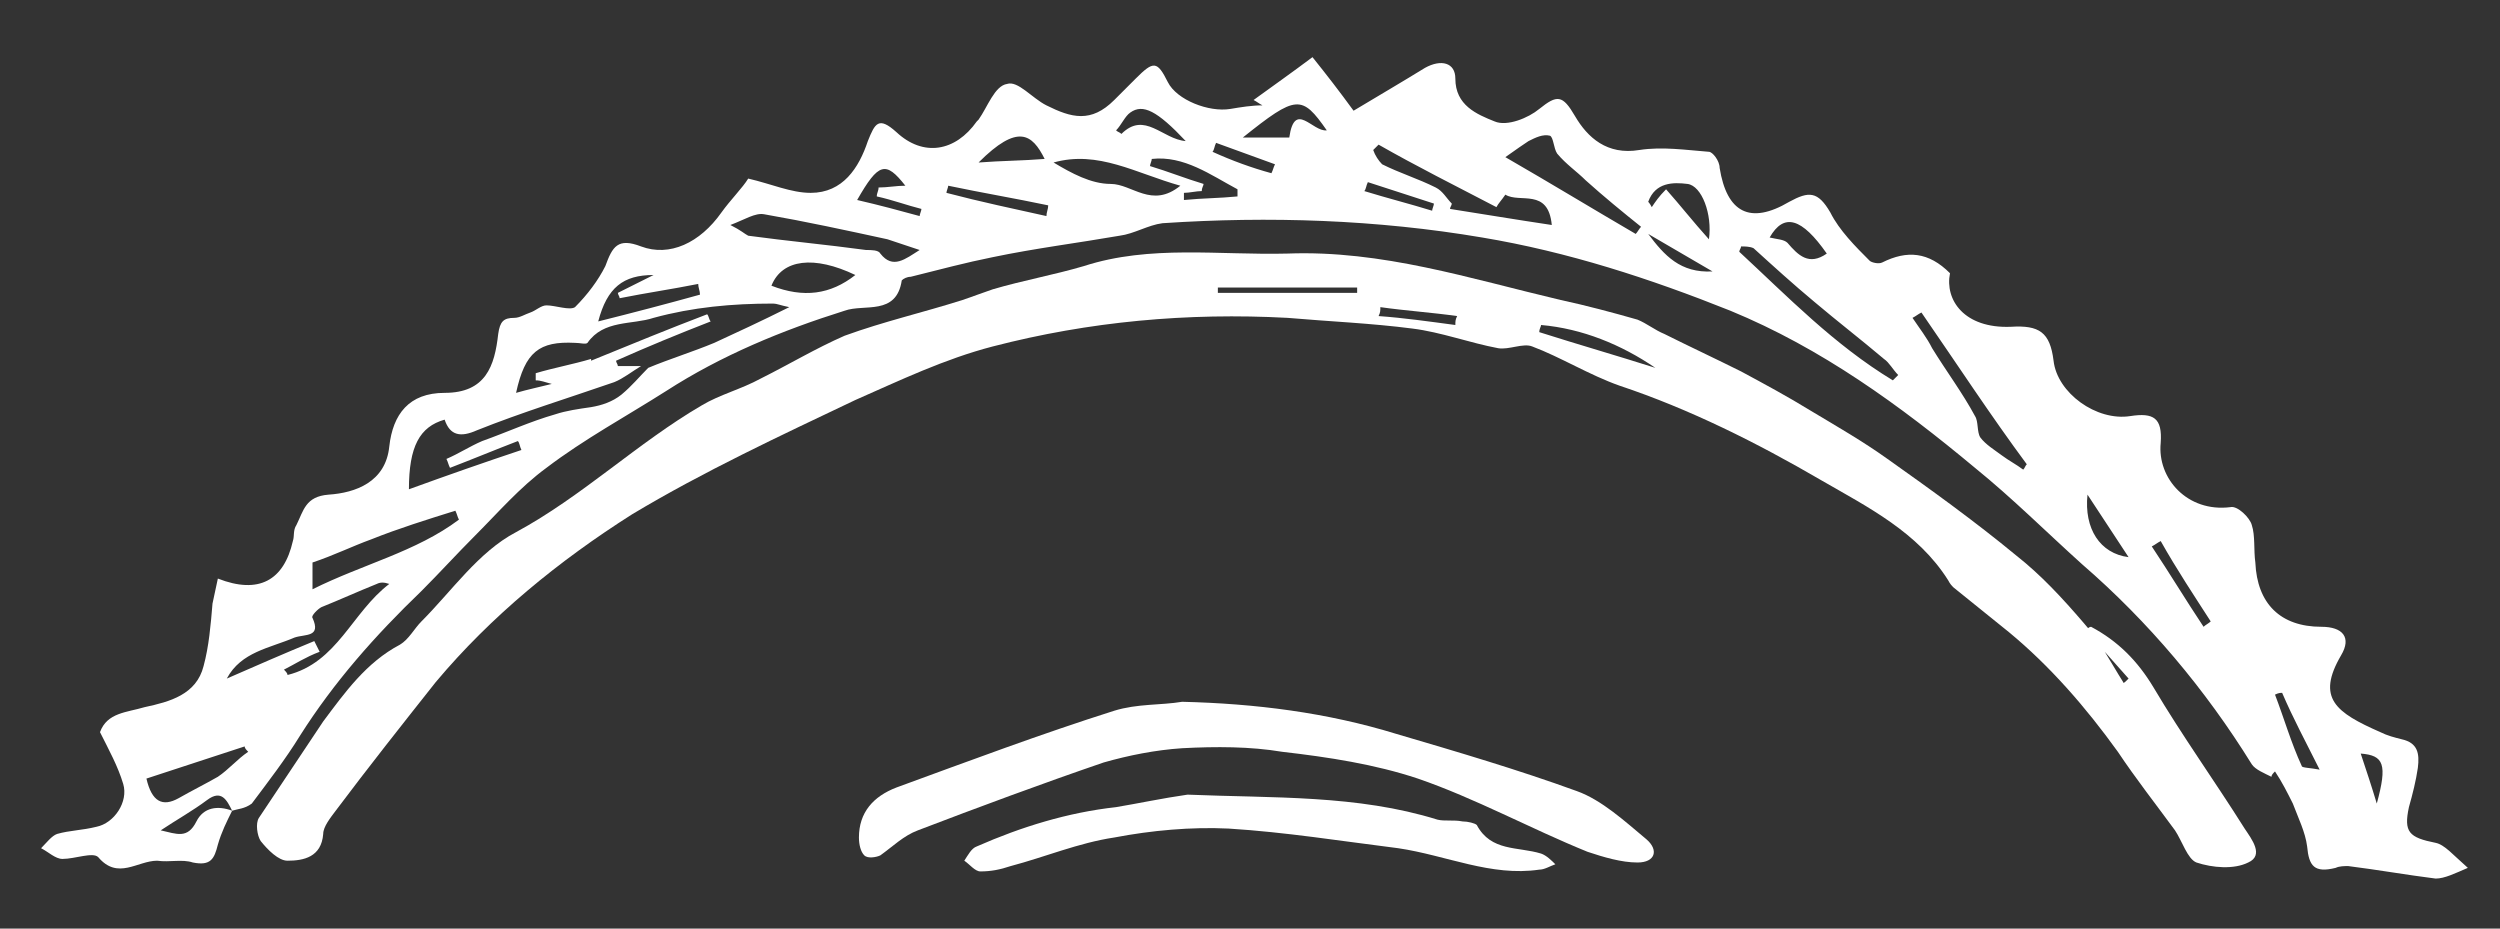
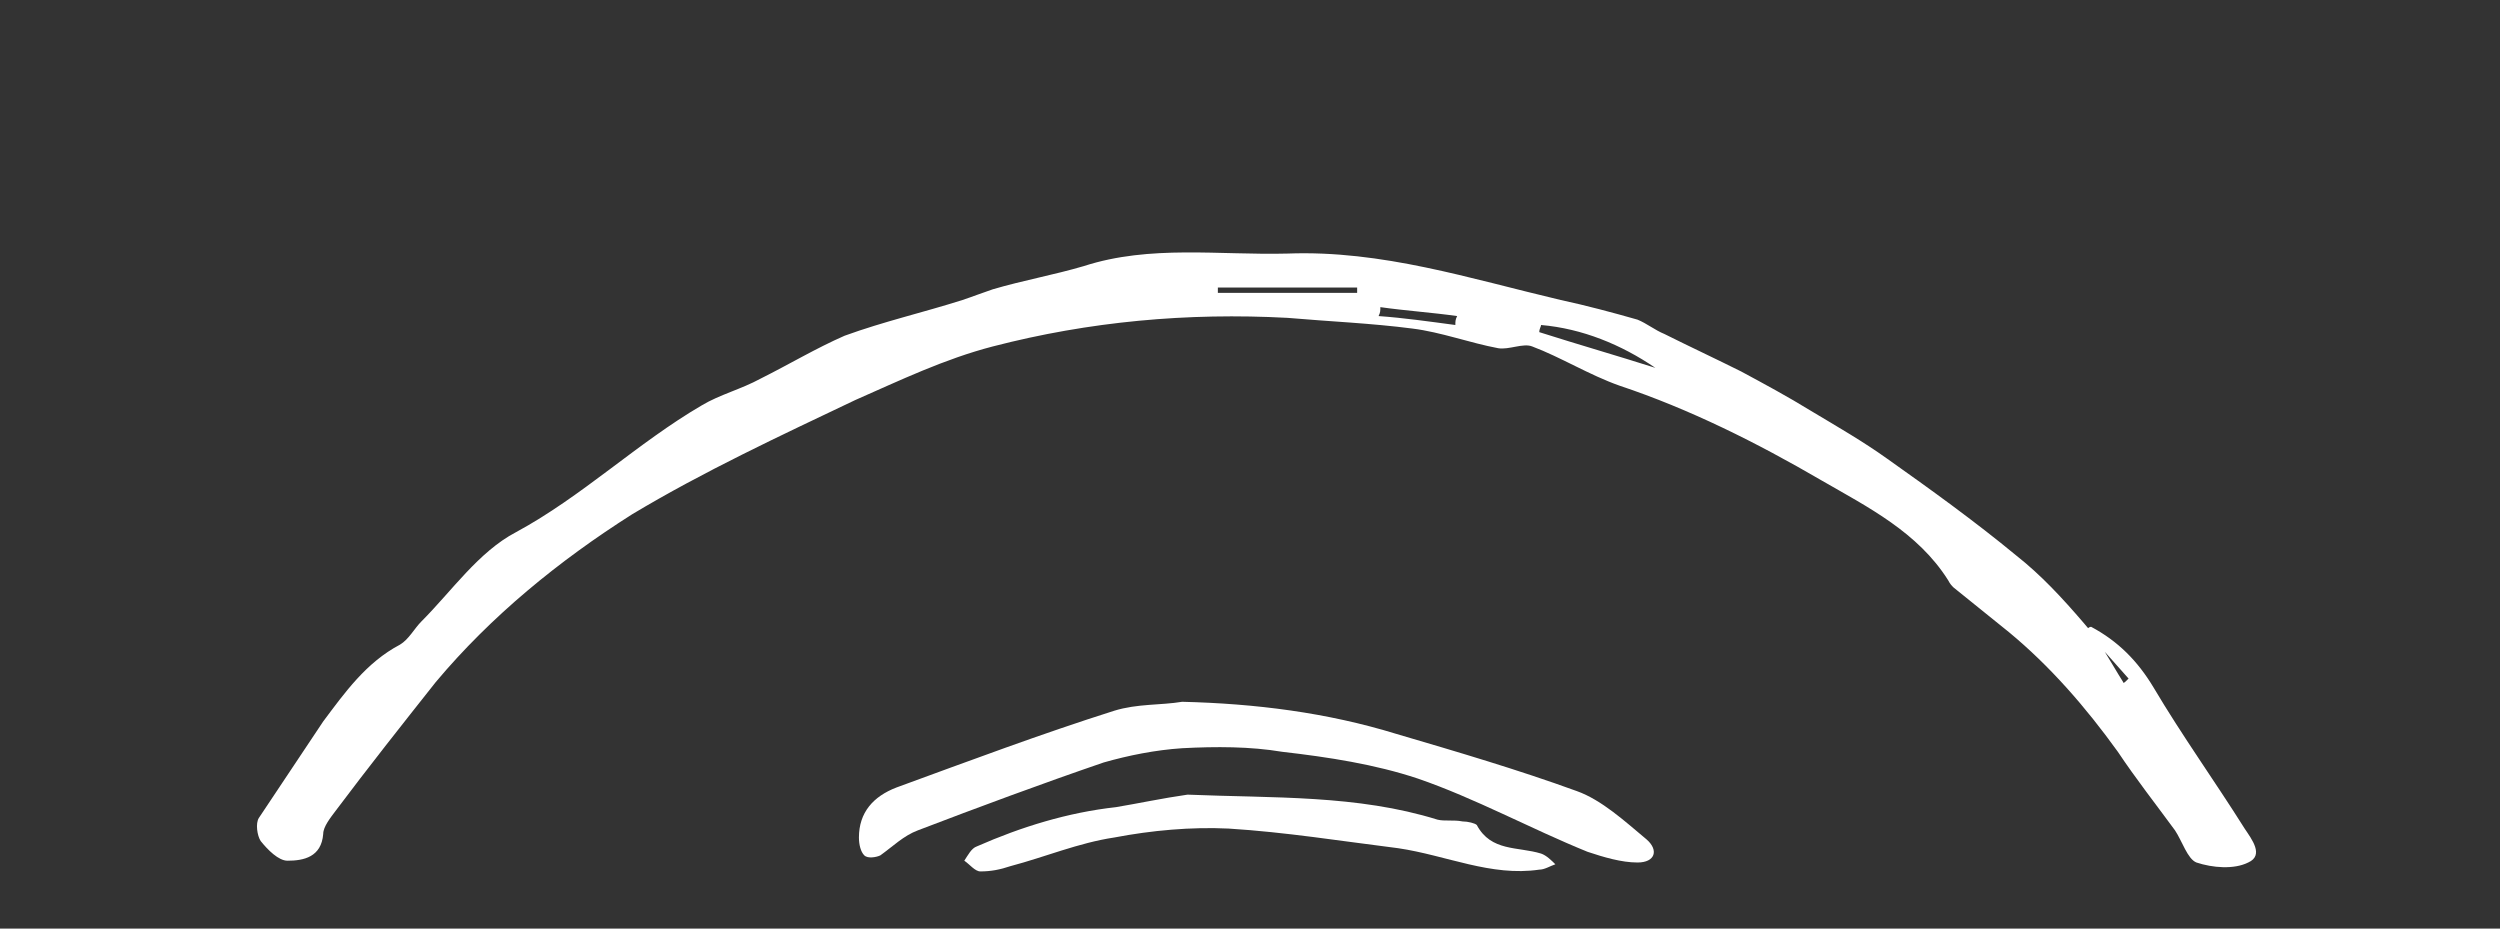
<svg xmlns="http://www.w3.org/2000/svg" version="1.1" id="Layer_1" x="0px" y="0px" viewBox="0 0 140 52" style="enable-background:new 0 0 140 52;" xml:space="preserve">
  <rect x="0" y="0" width="140" height="52" fill="#333333" stroke="none" />
  <style type="text/css">
	.st0{fill:#fff;}
</style>
-   <path class="st0" d="M13,45.4c-0.3,0.6-0.6,1.2-0.8,1.9c-0.2,0.8-0.4,1.2-1.4,1c-0.6-0.2-1.3,0-2-0.1c-1.1,0-2.2,1.1-3.3-0.2  c-0.3-0.3-1.3,0.1-2,0.1c-0.4,0-0.8-0.4-1.2-0.6c0.3-0.3,0.6-0.7,0.9-0.8c0.7-0.2,1.4-0.2,2.2-0.4c1-0.2,1.8-1.4,1.5-2.4  S6.1,42,5.6,41c0.4-1.1,1.5-1.1,2.5-1.4c1.4-0.3,2.9-0.7,3.3-2.3c0.3-1.1,0.4-2.3,0.5-3.5c0.1-0.5,0.2-0.9,0.3-1.4  c2.3,0.9,3.7,0.1,4.2-2.1c0.1-0.3,0-0.6,0.2-0.9c0.4-0.8,0.5-1.6,1.8-1.7c1.5-0.1,3.2-0.7,3.4-2.7c0.2-1.8,1.1-3,3.1-3  c2.3,0,2.8-1.5,3-3.3c0.1-0.7,0.3-0.9,0.9-0.9c0.3,0,0.6-0.2,0.9-0.3c0.3-0.1,0.6-0.4,0.9-0.4c0.5,0,1.3,0.3,1.6,0.1  c0.7-0.7,1.3-1.5,1.7-2.3c0.4-1.1,0.7-1.6,2-1.1c1.6,0.6,3.3-0.2,4.5-1.9c0.5-0.7,1.2-1.4,1.5-1.9c1.3,0.3,2.4,0.8,3.5,0.8  c1.8,0,2.7-1.4,3.2-2.9c0.4-1,0.6-1.4,1.6-0.5c1.5,1.4,3.3,1.1,4.5-0.6l0.1-0.1c0.5-0.7,0.9-1.9,1.6-2c0.6-0.2,1.4,0.8,2.2,1.2  c1.4,0.7,2.5,1,3.8-0.3c0.4-0.4,0.8-0.8,1.2-1.2c1-1,1.2-1,1.8,0.2c0.5,1,2.3,1.7,3.5,1.5c0.6-0.1,1.2-0.2,1.8-0.2  c-0.2-0.1-0.3-0.2-0.5-0.3c1.1-0.8,2.1-1.5,3.3-2.4c0.8,1,1.5,1.9,2.3,3c1.5-0.9,2.7-1.6,4-2.4c0.9-0.5,1.7-0.3,1.7,0.6  c0,1.5,1.2,2,2.2,2.4c0.7,0.3,1.9-0.2,2.5-0.7c1-0.8,1.3-0.8,2,0.4s1.8,2.2,3.6,1.9c1.3-0.2,2.6,0,3.9,0.1c0.2,0,0.6,0.5,0.6,0.9  c0.4,2.5,1.7,3.2,3.9,1.9c1.1-0.6,1.6-0.6,2.3,0.6c0.5,1,1.4,1.9,2.2,2.7c0.1,0.1,0.5,0.2,0.7,0.1c1.4-0.7,2.6-0.6,3.8,0.6  c-0.3,1.5,0.8,3.1,3.4,3c1.6-0.1,2.2,0.3,2.4,1.9c0.2,1.8,2.4,3.4,4.3,3.1c1.3-0.2,1.8,0.1,1.7,1.5c-0.2,2,1.5,3.9,3.9,3.6  c0.4-0.1,1.1,0.6,1.2,1c0.2,0.6,0.1,1.4,0.2,2.1c0.1,2.3,1.4,3.6,3.7,3.6c1.2,0,1.7,0.6,1.1,1.6c-1.4,2.4-0.3,3.2,2.2,4.3  c0.4,0.2,0.8,0.3,1.2,0.4c0.9,0.2,1,0.8,0.9,1.6c-0.1,0.7-0.3,1.5-0.5,2.2c-0.3,1.4,0,1.7,1.5,2c0.5,0.1,1,0.7,1.8,1.4  c-0.7,0.3-1.3,0.6-1.8,0.6c-1.6-0.2-3.3-0.5-4.9-0.7c-0.2,0-0.5,0-0.7,0.1c-1.2,0.3-1.5-0.1-1.6-1.2c-0.1-0.8-0.5-1.6-0.8-2.4  c-0.3-0.6-0.6-1.2-1-1.8c-0.1,0.1-0.2,0.2-0.2,0.3c-0.4-0.2-0.9-0.4-1.1-0.7c-2.6-4.2-5.8-8-9.5-11.2c-2-1.8-3.9-3.7-6-5.4  c-4.2-3.5-8.6-6.7-13.7-8.8c-4.5-1.8-9.1-3.3-13.9-4.1c-5.9-1-11.9-1.2-17.9-0.8c-0.8,0.1-1.6,0.6-2.4,0.7c-2.3,0.4-4.7,0.7-7.1,1.2  c-1.5,0.3-3,0.7-4.6,1.1c-0.2,0-0.4,0.1-0.5,0.2c-0.3,2-2.1,1.3-3.2,1.7c-3.5,1.1-6.9,2.5-10,4.5c-2.2,1.4-4.6,2.7-6.7,4.3  c-1.5,1.1-2.7,2.5-4,3.8c-1,1-2,2.1-3,3.1c-2.6,2.5-4.9,5.1-6.8,8.1C16,42.5,15,43.8,14.1,45C13.7,45.3,13.3,45.3,13,45.4  c-0.3-0.6-0.6-1.2-1.4-0.6c-0.8,0.6-1.7,1.1-2.6,1.7c0.9,0.2,1.5,0.5,2-0.5C11.4,45.2,12.2,45.1,13,45.4z M36.3,20.6  c1.2-0.5,2.5-0.9,3.7-1.4c1.3-0.6,2.6-1.2,4.2-2c-0.5-0.1-0.7-0.2-0.9-0.2c-2.3,0-4.5,0.2-6.7,0.8c-1.2,0.4-2.8,0.1-3.7,1.4  c-0.1,0.1-0.4,0-0.7,0c-2-0.1-2.8,0.5-3.3,2.8c0.7-0.2,1.2-0.3,2-0.5c-0.4-0.1-0.6-0.2-0.9-0.2c0-0.1,0-0.3,0-0.4  c1-0.3,2.1-0.5,3.1-0.8v0.1c2.2-0.9,4.4-1.8,6.5-2.6c0.1,0.1,0.1,0.3,0.2,0.4c-1.8,0.7-3.5,1.4-5.3,2.2c0,0.1,0.1,0.2,0.1,0.3  c0.4,0,0.9,0,1.3,0c-0.5,0.3-1,0.7-1.5,0.9c-2.6,0.9-5.2,1.7-7.7,2.7c-0.9,0.4-1.5,0.3-1.8-0.6c-1.4,0.4-2,1.5-2,3.9  c2.2-0.8,4.2-1.5,6.3-2.2c-0.1-0.2-0.1-0.4-0.2-0.5c-1.3,0.5-2.5,1-3.8,1.5c-0.1-0.2-0.1-0.3-0.2-0.5c0.7-0.3,1.3-0.7,2-1  c1.4-0.5,2.7-1.1,4.1-1.5c0.6-0.2,1.3-0.3,2-0.4c0.6-0.1,1.2-0.3,1.7-0.7C35.4,21.6,35.8,21.1,36.3,20.6z M15.9,37.5  c0.1,0.1,0.2,0.2,0.2,0.3c2.8-0.7,3.6-3.5,5.7-5.1c-0.3-0.1-0.5-0.1-0.7,0c-1,0.4-2.1,0.9-3.1,1.3c-0.2,0.1-0.6,0.5-0.5,0.6  c0.5,1.1-0.4,0.9-1,1.1c-1.4,0.6-3,0.8-3.8,2.3c1.6-0.7,3.2-1.4,4.9-2.1c0.1,0.2,0.2,0.4,0.3,0.6C17.1,36.8,16.5,37.2,15.9,37.5z   M51.5,14c-0.6-0.2-1.2-0.4-1.8-0.6c-2.3-0.5-4.6-1-6.9-1.4c-0.5-0.1-1.1,0.3-1.9,0.6c0.6,0.3,0.8,0.5,1,0.6  c2.2,0.3,4.4,0.5,6.6,0.8c0.3,0,0.7,0,0.8,0.2C50,15.1,50.7,14.5,51.5,14z M25.7,29.1c-0.1-0.2-0.1-0.3-0.2-0.5  c-1.6,0.5-3.2,1-4.7,1.6c-1.1,0.4-2.1,0.9-3.3,1.3c0,0.2,0,0.7,0,1.5C20.3,31.6,23.3,30.9,25.7,29.1z M84.3,8.8  c2.6,1.5,4.9,2.9,7.3,4.3c0.1-0.1,0.2-0.3,0.3-0.4c-1-0.8-2.1-1.7-3.1-2.6c-0.5-0.5-1.1-0.9-1.6-1.5c-0.2-0.3-0.2-0.9-0.4-1  c-0.4-0.1-0.8,0.1-1.2,0.3C85.3,8.1,85,8.3,84.3,8.8z M81.3,11.4c0,0.1-0.1,0.2-0.1,0.3c1.9,0.3,3.7,0.6,5.7,0.9  c-0.2-2.1-1.8-1.2-2.6-1.7c-0.2,0.3-0.4,0.5-0.5,0.7c-2.3-1.2-4.5-2.3-6.6-3.5c-0.1,0.1-0.2,0.2-0.3,0.3C77,8.7,77.2,9,77.4,9.2  c1,0.5,2,0.8,3,1.3C80.8,10.7,81,11.1,81.3,11.4z M106,21.3c0.1-0.1,0.2-0.2,0.3-0.3c-0.3-0.3-0.5-0.7-0.8-0.9  c-1.3-1.1-2.6-2.1-3.9-3.2c-1.2-1-2.3-2-3.4-3c-0.2-0.1-0.5-0.1-0.7-0.1c0,0.1-0.1,0.2-0.1,0.3C100.1,16.6,102.7,19.3,106,21.3z   M107.6,17.5c-0.2,0.1-0.3,0.2-0.5,0.3c0.4,0.6,0.8,1.1,1.1,1.7c0.8,1.3,1.7,2.5,2.4,3.8c0.2,0.3,0.1,0.9,0.3,1.2  c0.3,0.4,0.8,0.7,1.2,1c0.4,0.3,0.8,0.5,1.2,0.8c0.1-0.1,0.1-0.2,0.2-0.3C111.5,23.3,109.6,20.4,107.6,17.5z M13.9,42.1  c-0.1-0.1-0.2-0.2-0.2-0.3c-1.8,0.6-3.7,1.2-5.5,1.8c0.3,1.3,0.9,1.6,1.8,1.1c0.7-0.4,1.5-0.8,2.2-1.2  C12.8,43.1,13.3,42.5,13.9,42.1z M66.1,10.4c-2.5-0.7-4.6-2-7.1-1.3c1,0.6,2.1,1.2,3.2,1.2C63.4,10.3,64.5,11.7,66.1,10.4z M43.2,16  c1.8,0.7,3.3,0.5,4.7-0.6C45.6,14.3,43.8,14.5,43.2,16z M36.6,15.4c-1.7,0-2.6,0.7-3.1,2.6c2-0.5,3.9-1,5.7-1.5  c0-0.2-0.1-0.4-0.1-0.6c-1.5,0.3-2.9,0.5-4.4,0.8c0-0.1-0.1-0.2-0.1-0.3C35.2,16.1,35.8,15.8,36.6,15.4z M64.5,8.9  c0,0.1-0.1,0.3-0.1,0.4c1,0.3,2,0.7,3,1c0,0.1-0.1,0.2-0.1,0.4c-0.3,0-0.7,0.1-1,0.1c0,0.1,0,0.3,0,0.4c1-0.1,2-0.1,3-0.2  c0-0.1,0-0.3,0-0.4C67.8,9.8,66.3,8.7,64.5,8.9z M74.3,7.3c-1.4-2-1.7-2-4.7,0.4c1,0,1.8,0,2.6,0C72.5,5.6,73.5,7.4,74.3,7.3z   M93.3,10.6c0.8,0.9,1.5,1.8,2.4,2.8c0.2-1.4-0.4-3-1.2-3.1c-0.8-0.1-1.8-0.1-2.2,1c0,0,0.1,0.1,0.2,0.3  C92.7,11.3,92.9,11,93.3,10.6z M48,11.2c1.3,0.3,2.4,0.6,3.5,0.9c0-0.1,0.1-0.3,0.1-0.4c-0.8-0.2-1.6-0.5-2.5-0.7  c0-0.2,0.1-0.3,0.1-0.5c0.5,0,1-0.1,1.5-0.1C49.6,9,49.2,9.1,48,11.2z M99.1,13.3c0.4,0.1,0.8,0.1,1,0.3c0.6,0.7,1.2,1.3,2.2,0.6  C100.9,12.2,99.9,11.9,99.1,13.3z M54.8,9.1C56.1,9,57.3,9,58.5,8.9C57.8,7.5,57,6.9,54.8,9.1z M121,30.3c-0.2,0.1-0.3,0.2-0.5,0.3  c1,1.5,1.9,3,2.9,4.5c0.1-0.1,0.3-0.2,0.4-0.3C122.9,33.4,121.9,31.9,121,30.3z M116.9,27.7c-0.2,1.9,0.7,3.3,2.3,3.5  C118.4,30,117.7,28.9,116.9,27.7z M127.8,38.8c-0.1,0-0.2,0-0.4,0.1c0.5,1.3,0.9,2.7,1.5,4c0,0.1,0.5,0.1,1,0.2  C129.1,41.5,128.4,40.2,127.8,38.8z M58.6,12.1c0-0.2,0.1-0.4,0.1-0.6c-1.9-0.4-3.7-0.7-5.6-1.1c0,0.1-0.1,0.3-0.1,0.4  C54.9,11.3,56.8,11.7,58.6,12.1z M66.4,7.9c-1.6-1.7-2.4-2.1-3.1-1.6c-0.3,0.2-0.5,0.7-0.8,1c0.1,0.1,0.2,0.1,0.3,0.2  C64.1,6.2,65.1,7.8,66.4,7.9z M133.1,45c0.6-2.2,0.4-2.7-0.9-2.8C132.5,43.1,132.8,44,133.1,45z M92.3,13.1c0.9,1.2,1.8,2.2,3.6,2.1  C94.7,14.5,93.5,13.8,92.3,13.1z M71.2,9.7c0.1-0.2,0.1-0.3,0.2-0.5c-1.1-0.4-2.2-0.8-3.3-1.2C68,8.2,68,8.4,67.9,8.5  C69,9,70.1,9.4,71.2,9.7z M76.6,10.2c-0.1,0.2-0.1,0.4-0.2,0.5c1.3,0.4,2.5,0.7,3.8,1.1c0-0.1,0.1-0.3,0.1-0.4  C79.1,11,77.8,10.6,76.6,10.2z" />
  <path class="st0" d="M119.2,38c-0.8-0.9-1.6-1.8-2.4-2.7c0.1-0.1,0.2-0.2,0.3-0.2c1.5,0.8,2.6,1.9,3.5,3.4c1.6,2.7,3.4,5.2,5.1,7.9  c0.4,0.6,1.1,1.5,0.2,1.9c-0.8,0.4-2,0.3-2.9,0c-0.5-0.2-0.8-1.2-1.2-1.8c-1.1-1.5-2.2-2.9-3.2-4.4c-1.8-2.5-3.8-4.8-6.1-6.7  c-1-0.8-2.1-1.7-3.1-2.5c-0.1-0.1-0.2-0.2-0.3-0.4c-1.7-2.7-4.5-4.1-7.1-5.6c-3.6-2.1-7.4-4-11.3-5.3C89,21,87.4,20,85.8,19.4  c-0.5-0.2-1.3,0.2-1.9,0.1c-1.6-0.3-3.2-0.9-4.8-1.1c-2.3-0.3-4.7-0.4-7-0.6C66.5,17.5,61,18,55.6,19.4c-2.7,0.7-5.2,1.9-7.7,3  c-4.2,2-8.5,4-12.5,6.4c-4.1,2.6-7.9,5.7-11,9.4c-1.9,2.4-3.8,4.8-5.6,7.2c-0.3,0.4-0.7,0.9-0.7,1.3c-0.1,1.3-1.1,1.5-2,1.5  c-0.5,0-1.1-0.6-1.5-1.1c-0.2-0.3-0.3-1-0.1-1.3c1.2-1.8,2.4-3.6,3.6-5.4c1.2-1.6,2.4-3.3,4.3-4.3c0.5-0.3,0.8-0.9,1.2-1.3  c1.7-1.7,3.2-3.9,5.3-5c3.7-2,6.8-5,10.4-7.1c1-0.6,2.2-0.9,3.3-1.5c1.6-0.8,3.1-1.7,4.7-2.4c2.2-0.8,4.4-1.3,6.6-2  c0.6-0.2,1.1-0.4,1.7-0.6c1.7-0.5,3.4-0.8,5.1-1.3c3.7-1.2,7.6-0.6,11.4-0.7c5.3-0.2,10.2,1.4,15.3,2.6c1.4,0.3,2.9,0.7,4.3,1.1  c0.5,0.2,1,0.6,1.5,0.8c1.4,0.7,2.9,1.4,4.3,2.1c1.3,0.7,2.6,1.4,3.9,2.2c1.5,0.9,2.9,1.7,4.3,2.7c2.4,1.7,4.9,3.5,7.2,5.4  c1.4,1.1,2.6,2.4,3.8,3.8c0.9,1,1.5,2.2,2.2,3.3C118.9,38.3,119,38.2,119.2,38z M76,16.4c0-0.1,0-0.2,0-0.3c-2.6,0-5.2,0-7.8,0  c0,0.1,0,0.2,0,0.3C70.9,16.4,73.5,16.4,76,16.4z M86.3,18.2c0,0.1-0.1,0.2-0.1,0.4c2.2,0.7,4.3,1.3,6.5,2  C90.8,19.3,88.6,18.4,86.3,18.2z M81.5,18.2c0-0.2,0-0.3,0.1-0.5c-1.4-0.2-2.9-0.3-4.3-0.5c0,0.2,0,0.3-0.1,0.5  C78.6,17.8,80,18,81.5,18.2z" />
  <path class="st0" d="M66.2,39.3c4.1,0.1,8.1,0.6,12,1.8c3.4,1,6.8,2,10.1,3.2c1.4,0.5,2.7,1.7,3.9,2.7c0.7,0.6,0.5,1.3-0.5,1.3  c-0.9,0-1.9-0.3-2.8-0.6c-3.2-1.3-6.3-3-9.5-4.1c-2.4-0.8-5-1.2-7.6-1.5c-1.8-0.3-3.7-0.3-5.6-0.2c-1.5,0.1-3,0.4-4.4,0.8  c-3.5,1.2-7,2.5-10.4,3.8c-0.8,0.3-1.4,0.9-2.1,1.4c-0.2,0.1-0.7,0.2-0.9,0s-0.3-0.6-0.3-1c0-1.4,0.8-2.3,2.1-2.8  c4.1-1.5,8.1-3,12.2-4.3C63.7,39.4,65,39.5,66.2,39.3z" />
  <path class="st0" d="M66.5,44.5c4.8,0.2,9.5,0,14,1.4c0.4,0.1,0.9,0,1.4,0.1c0.3,0,0.7,0.1,0.8,0.2c0.8,1.5,2.3,1.2,3.6,1.6  c0.3,0.1,0.6,0.4,0.8,0.6c-0.3,0.1-0.6,0.3-0.9,0.3c-2.7,0.4-5.2-0.8-7.9-1.2c-3.2-0.4-6.3-0.9-9.5-1.1c-2.1-0.1-4.3,0.1-6.4,0.5  c-2,0.3-3.9,1.1-5.8,1.6c-0.6,0.2-1.1,0.3-1.7,0.3c-0.3,0-0.6-0.4-0.9-0.6c0.2-0.3,0.4-0.7,0.7-0.8c2.5-1.1,5.1-1.9,7.8-2.2  C63.7,45,65.1,44.7,66.5,44.5z" />
</svg>